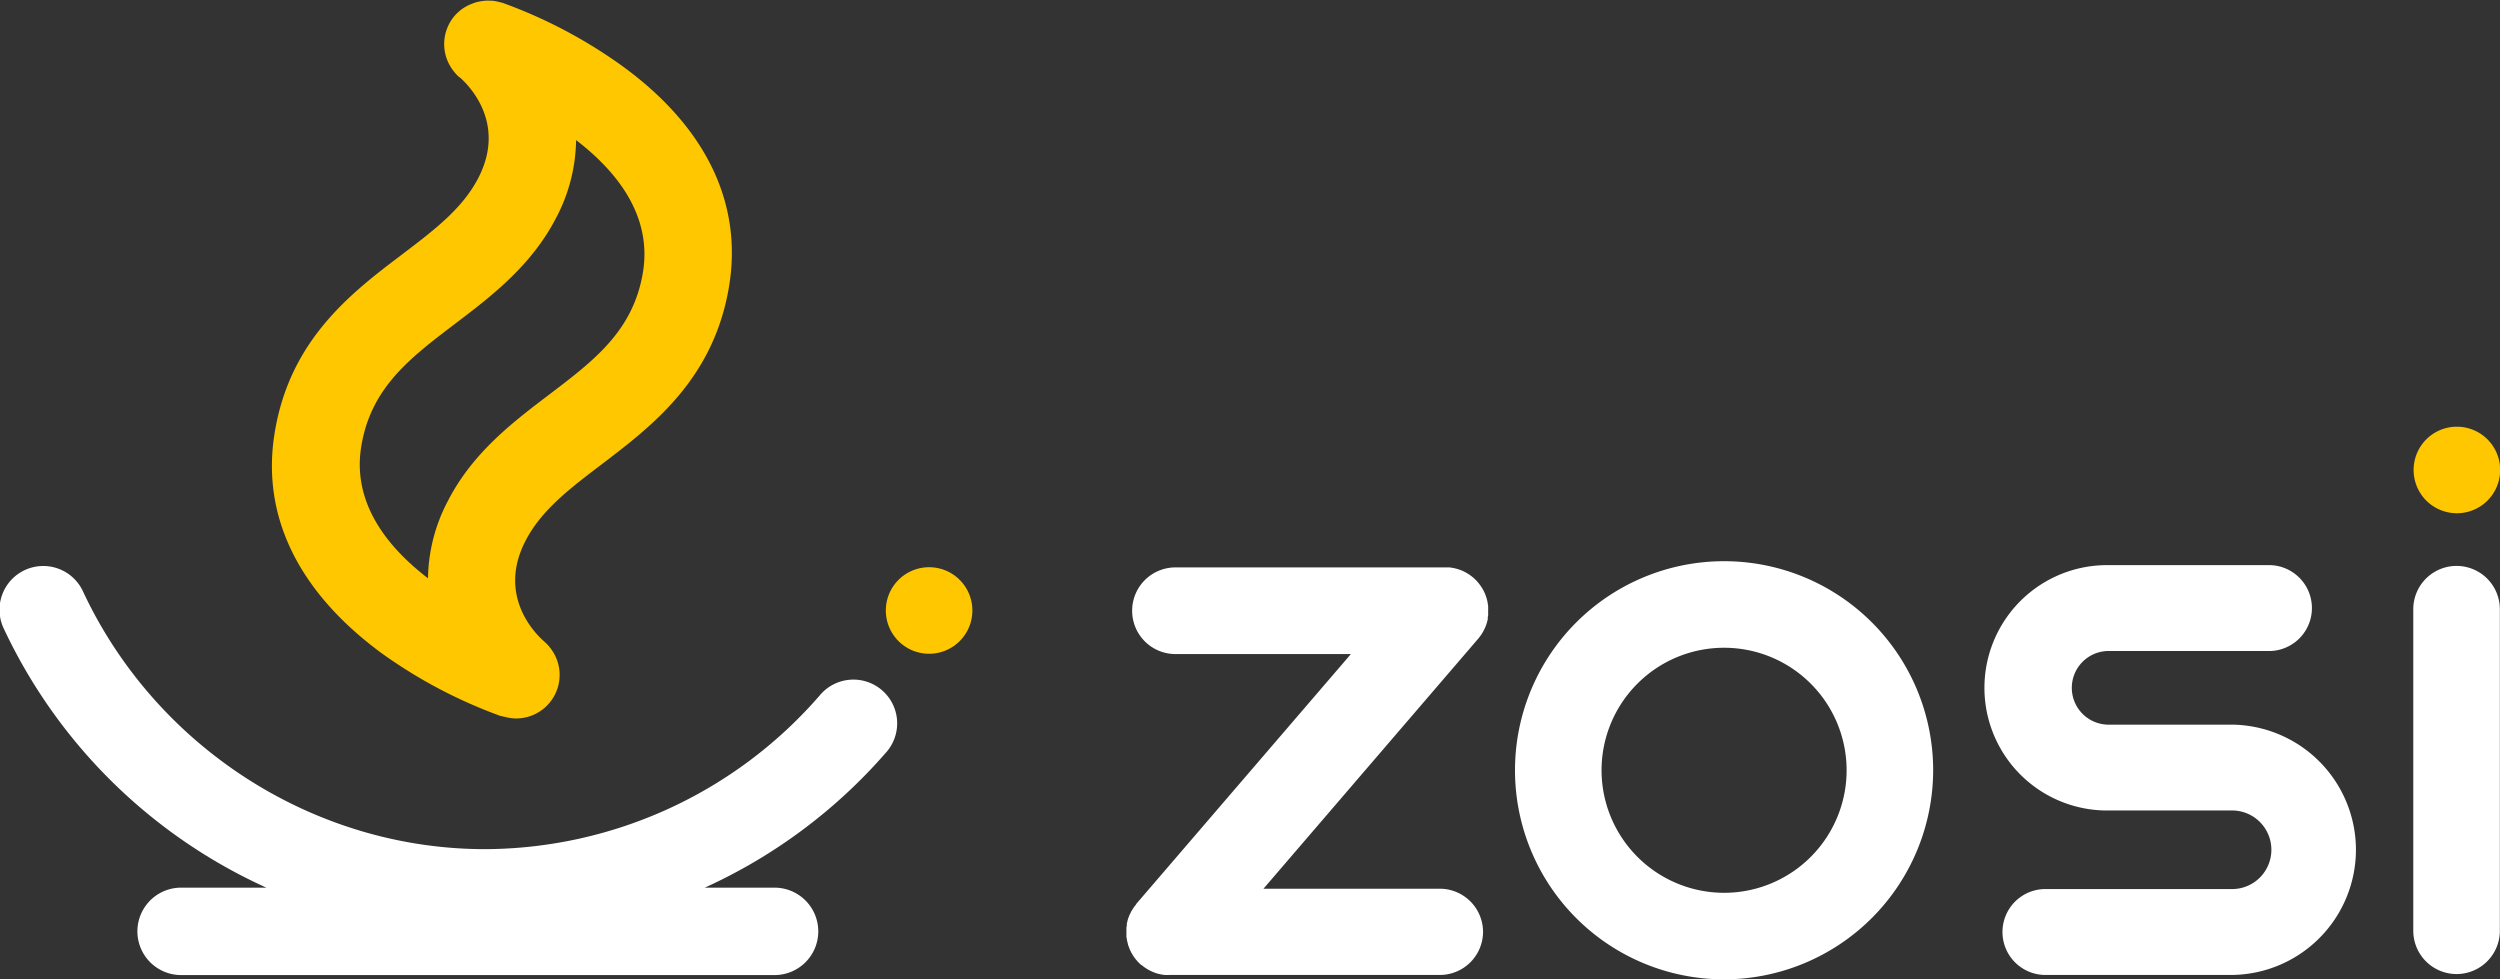
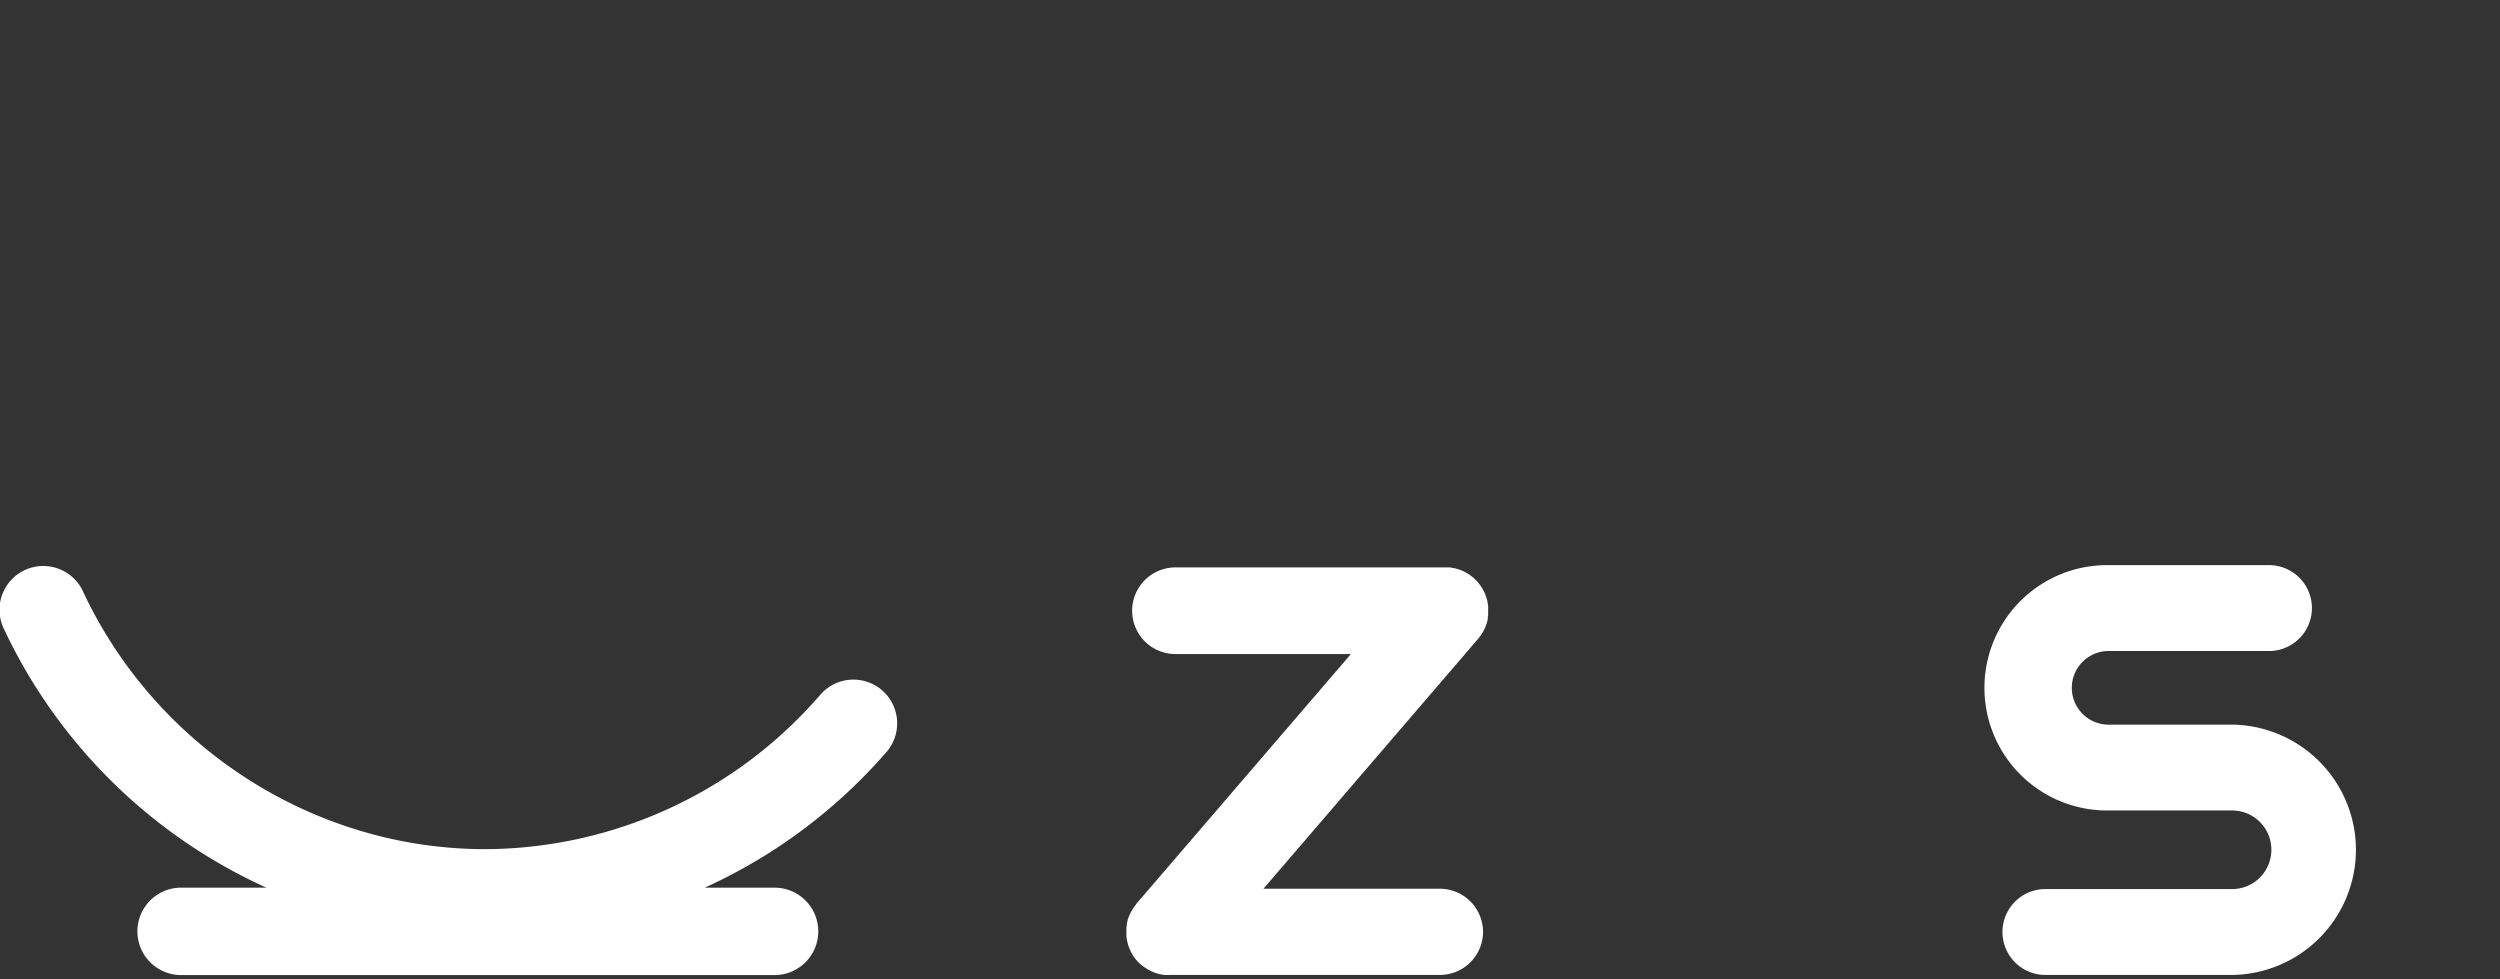
<svg xmlns="http://www.w3.org/2000/svg" viewBox="0 0 465.61 182.37" id="Logo">
  <rect x="0" y="0" width="465.61" height="182.37" fill="#333333" stroke="none" />
  <defs>
    <style>.cls-1{fill:#fec700;}.cls-2{fill:#fff;}</style>
  </defs>
-   <path transform="translate(-187.42 -170.54)" d="M352.4,284.23a8.06,8.06,0,1,1,8.06,8.07A8.06,8.06,0,0,1,352.4,284.23Zm-29.2-60.34c-2.86,17.28-14.37,26-23.62,33.05-6.08,4.62-11.33,8.6-14.28,14.31-5.35,10.33,1.94,17.42,3.45,18.74l.05.05a6.91,6.91,0,0,1,.85.86,10.06,10.06,0,0,1,.63.83l.14.22a8.11,8.11,0,0,1-6.9,12.4,8.22,8.22,0,0,1-2.15-.32c-.15,0-.31-.06-.46-.11l-.08,0-.09,0a91.22,91.22,0,0,1-22.36-11.81C242.88,280.66,236,266.46,238.6,251c2.86-17.28,14.37-26,23.61-33,6.09-4.62,11.34-8.6,14.29-14.31,5.35-10.34-1.94-17.42-3.45-18.74,0,0,0,0-.05,0a6.91,6.91,0,0,1-.85-.86,10.06,10.06,0,0,1-.63-.83l-.14-.22a8.09,8.09,0,0,1,.64-9.47,7.94,7.94,0,0,1,3.28-2.32l.17-.07a7.33,7.33,0,0,1,1-.31l.68-.13c.19,0,.38-.05.57-.06a7.11,7.11,0,0,1,1.13,0l.34,0a9.82,9.82,0,0,1,1.27.25l.26.08.13,0a91.15,91.15,0,0,1,22.53,11.87C318.92,194.21,325.76,208.41,323.2,223.89Zm-28.49-27.26A31.71,31.71,0,0,1,291,211.1c-4.64,9-12.21,14.72-18.9,19.8-8.37,6.36-15.59,11.85-17.39,22.73-1.75,10.56,4.84,18.8,12.42,24.61a31.74,31.74,0,0,1,3.75-14.48c4.63-9,12.21-14.71,18.9-19.79,8.37-6.36,15.59-11.85,17.39-22.74C308.88,210.68,302.29,202.44,294.71,196.63ZM645,266.13a8.06,8.06,0,1,0-8.06-8.06A8.06,8.06,0,0,0,645,266.13Z" class="cls-1" />
  <path transform="translate(-187.42 -170.54)" d="M463.63,344.12a8.06,8.06,0,0,0-8.06-8.06H422.73l40-46.57.05-.06c.1-.12.2-.25.29-.38l.19-.26a3,3,0,0,0,.24-.38c.06-.1.13-.2.18-.3s.12-.24.18-.36.12-.23.17-.35.08-.22.13-.34.1-.26.14-.4.06-.21.09-.31.08-.3.11-.45,0-.2,0-.3.06-.33.08-.49,0-.2,0-.29,0-.34,0-.51,0-.05,0-.08a1.94,1.94,0,0,0,0-.24c0-.16,0-.32,0-.47s0-.25-.05-.38a2.76,2.76,0,0,0-.06-.4c0-.13-.05-.26-.08-.39s-.06-.25-.1-.37l-.12-.39-.14-.36c0-.12-.1-.23-.15-.35s-.11-.25-.18-.37a3.07,3.07,0,0,0-.17-.31l-.23-.37c-.06-.1-.13-.19-.2-.29l-.26-.34-.24-.29-.27-.3-.32-.3-.2-.19-.06-.05-.38-.29-.26-.2-.39-.24-.29-.17-.37-.19-.34-.16-.36-.14-.38-.13-.34-.1-.42-.1-.32-.06-.47-.07-.3,0-.5,0h-50a8.07,8.07,0,1,0,0,16.13h32.39l-40,46.56,0,.07a3.57,3.57,0,0,0-.3.38c-.07.08-.13.17-.19.25s-.16.26-.24.39-.13.19-.18.29-.12.25-.18.37l-.17.34c-.05.11-.08.23-.13.34s-.1.27-.14.4l-.09.32c0,.15-.08.3-.11.45s0,.2,0,.3-.06.32-.08.49,0,.19,0,.29,0,.34,0,.51c0,0,0,.05,0,.07a2.11,2.11,0,0,0,0,.25c0,.16,0,.31,0,.47s0,.25.05.37a5.62,5.62,0,0,0,.15.8l.09.36c0,.14.08.26.13.39s.08.24.13.36l.15.36.18.36c.05.11.12.21.18.32s.14.24.22.36l.2.3.26.34.25.29a3.58,3.58,0,0,0,.26.29l.33.31a1.62,1.62,0,0,0,.19.18.18.18,0,0,0,.07,0l.28.23.32.24.29.18a3.13,3.13,0,0,0,.36.22l.28.15.4.19.28.12.43.16.29.09.45.11.28.06.53.09.22,0a6.62,6.62,0,0,0,.77,0h50.41A8.06,8.06,0,0,0,463.63,344.12Z" class="cls-2" />
  <path transform="translate(-187.42 -170.54)" d="M339.82,344a8.15,8.15,0,0,0-8.14-8.14h-13a99,99,0,0,0,33.68-25.08,8.15,8.15,0,1,0-12.28-10.71,82.93,82.93,0,0,1-62.29,28.62c-31.94,0-61.32-19-74.87-47.91a8.15,8.15,0,1,0-14.76,6.91,99.2,99.2,0,0,0,48.87,48.17H221.15a8.14,8.14,0,0,0,0,16.28H331.68A8.14,8.14,0,0,0,339.82,344Z" class="cls-2" />
-   <path transform="translate(-187.42 -170.54)" d="M547.46,314a38.94,38.94,0,1,0-38.94,38.94A39,39,0,0,0,547.46,314Zm-61.76,0a22.82,22.82,0,1,1,22.82,22.82A22.84,22.84,0,0,1,485.7,314Z" class="cls-2" />
-   <path transform="translate(-187.42 -170.54)" d="M653,343.92V284a8.06,8.06,0,1,0-16.12,0v59.89a8.06,8.06,0,1,0,16.12,0Z" class="cls-2" />
  <path transform="translate(-187.42 -170.54)" d="M626.2,328.82a23.34,23.34,0,0,0-23.32-23.32h-23a6.86,6.86,0,0,1,0-13.71H610a8,8,0,1,0,0-16H579.86a22.85,22.85,0,0,0,0,45.7h23a7.32,7.32,0,1,1,0,14.63H568.37a8,8,0,0,0,0,16h34.51A23.34,23.34,0,0,0,626.2,328.82Z" class="cls-2" />
</svg>